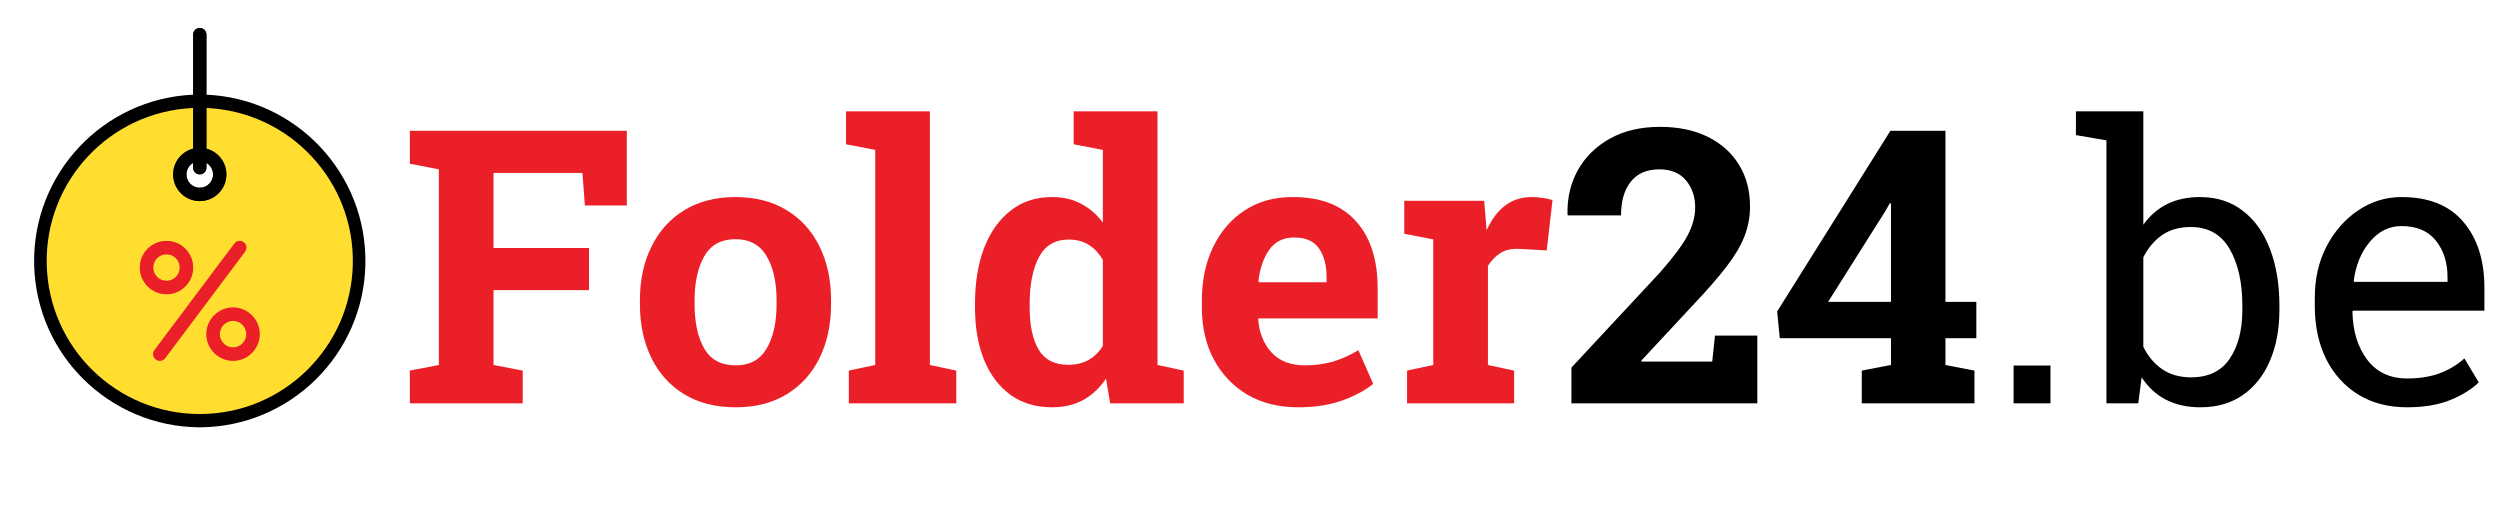
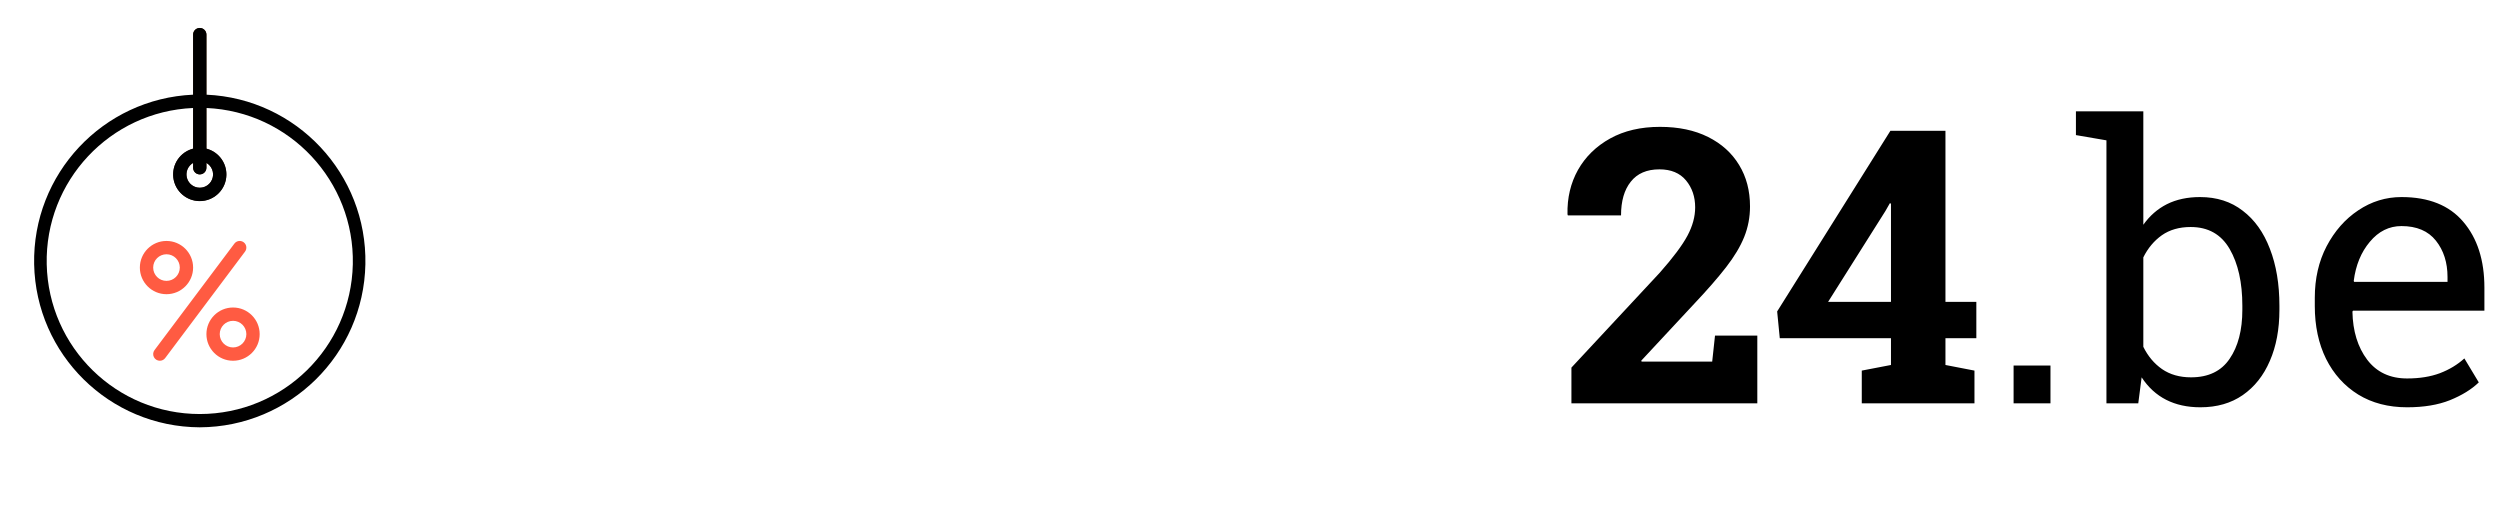
<svg xmlns="http://www.w3.org/2000/svg" width="626" height="127" viewBox="0 0 626 127" fill="none">
-   <path d="M102.625 101V92.797L109.891 91.391V42.406L102.625 41V32.75H156.953V51.453H146.453L145.844 43.297H123.578V62.094H147.484V72.641H123.578V91.391L130.891 92.797V101H102.625ZM184.234 101.984C179.203 101.984 174.891 100.891 171.297 98.703C167.734 96.516 165 93.484 163.094 89.609C161.188 85.703 160.234 81.219 160.234 76.156V75.172C160.234 70.141 161.188 65.688 163.094 61.812C165 57.906 167.734 54.859 171.297 52.672C174.891 50.453 179.172 49.344 184.141 49.344C189.141 49.344 193.422 50.438 196.984 52.625C200.578 54.812 203.328 57.859 205.234 61.766C207.141 65.641 208.094 70.109 208.094 75.172V76.156C208.094 81.219 207.141 85.703 205.234 89.609C203.328 93.484 200.594 96.516 197.031 98.703C193.469 100.891 189.203 101.984 184.234 101.984ZM184.234 91.484C187.766 91.484 190.344 90.078 191.969 87.266C193.625 84.453 194.453 80.75 194.453 76.156V75.172C194.453 70.672 193.625 67 191.969 64.156C190.312 61.312 187.703 59.891 184.141 59.891C180.578 59.891 177.984 61.312 176.359 64.156C174.734 67 173.922 70.672 173.922 75.172V76.156C173.922 80.781 174.734 84.5 176.359 87.312C177.984 90.094 180.609 91.484 184.234 91.484ZM212.547 101V92.797L219.156 91.391V37.531L211.844 36.125V27.875H232.844V91.391L239.453 92.797V101H212.547ZM263.453 101.984C259.422 101.984 255.953 100.953 253.047 98.891C250.172 96.797 247.969 93.891 246.438 90.172C244.906 86.422 244.141 82.047 244.141 77.047V76.062C244.141 70.719 244.906 66.047 246.438 62.047C248 58.047 250.219 54.938 253.094 52.719C255.969 50.469 259.406 49.344 263.406 49.344C266.219 49.344 268.656 49.906 270.719 51.031C272.812 52.125 274.625 53.688 276.156 55.719V37.531L268.844 36.125V27.875H289.844V91.391L296.406 92.797V101H277.984L276.953 94.812C275.359 97.156 273.453 98.938 271.234 100.156C269.016 101.375 266.422 101.984 263.453 101.984ZM267.531 91.344C271.312 91.344 274.188 89.766 276.156 86.609V65.094C274.188 61.688 271.344 59.984 267.625 59.984C264.188 59.984 261.688 61.469 260.125 64.438C258.594 67.406 257.828 71.281 257.828 76.062V77.047C257.828 81.484 258.578 84.984 260.078 87.547C261.578 90.078 264.062 91.344 267.531 91.344ZM325.047 101.984C320.172 101.984 315.922 100.922 312.297 98.797C308.703 96.641 305.906 93.688 303.906 89.938C301.938 86.188 300.953 81.906 300.953 77.094V75.219C300.953 70.188 301.891 65.734 303.766 61.859C305.641 57.953 308.281 54.891 311.688 52.672C315.125 50.422 319.172 49.312 323.828 49.344C330.672 49.344 335.906 51.359 339.531 55.391C343.156 59.391 344.969 65.016 344.969 72.266V79.719H315.156L315.062 80C315.312 83.344 316.422 86.094 318.391 88.25C320.359 90.406 323.156 91.484 326.781 91.484C329.281 91.484 331.609 91.172 333.766 90.547C335.953 89.891 338.078 88.938 340.141 87.688L343.844 96.125C341.75 97.812 339.109 99.219 335.922 100.344C332.766 101.438 329.141 101.984 325.047 101.984ZM315.25 70.672H332.172V69.453C332.172 66.391 331.531 63.969 330.25 62.188C329 60.375 326.938 59.469 324.062 59.469C321.312 59.469 319.219 60.516 317.781 62.609C316.344 64.672 315.453 67.281 315.109 70.438L315.25 70.672ZM352.328 101V92.797L358.891 91.391V59.938L351.625 58.531V50.281H371.641L372.156 56.562L372.25 57.688C374.75 52.125 378.5 49.344 383.5 49.344C384.312 49.344 385.188 49.406 386.125 49.531C387.094 49.656 387.969 49.844 388.75 50.094L387.297 62.703L380.5 62.328C378.562 62.234 376.984 62.562 375.766 63.312C374.578 64.062 373.516 65.141 372.578 66.547V91.391L379.141 92.797V101H352.328Z" fill="#EB1F27" />
  <path d="M393.484 101V92.047L415.609 68.281C418.953 64.5 421.266 61.406 422.547 59C423.828 56.594 424.469 54.234 424.469 51.922C424.469 49.266 423.703 47.016 422.172 45.172C420.641 43.328 418.422 42.406 415.516 42.406C412.359 42.406 409.969 43.438 408.344 45.5C406.719 47.531 405.906 50.344 405.906 53.938H392.594L392.5 53.656C392.406 49.562 393.281 45.859 395.125 42.547C397 39.234 399.688 36.609 403.188 34.672C406.688 32.734 410.844 31.766 415.656 31.766C420.312 31.766 424.328 32.609 427.703 34.297C431.078 35.984 433.672 38.328 435.484 41.328C437.297 44.297 438.203 47.75 438.203 51.688C438.203 54.375 437.719 56.922 436.75 59.328C435.781 61.734 434.266 64.266 432.203 66.922C430.141 69.578 427.484 72.625 424.234 76.062L410.969 90.312L411.062 90.547H428.734L429.438 84.031H440.031V101H393.484ZM466.188 101V92.797L473.5 91.391V84.688H445.656L445 77.984L473.359 32.75H487.141V75.594H494.875V84.688H487.141V91.391L494.406 92.797V101H466.188ZM457.75 75.594H473.5V50.984L473.219 50.891L472.094 52.859L457.75 75.594ZM504.203 101V91.531H513.438V101H504.203ZM550.984 101.984C544.453 101.984 539.547 99.484 536.266 94.484L535.422 101H527.453V35.141L519.812 33.828V27.875H536.688V56.281C538.281 54.031 540.25 52.312 542.594 51.125C544.969 49.938 547.734 49.344 550.891 49.344C555.078 49.344 558.641 50.484 561.578 52.766C564.547 55.016 566.812 58.188 568.375 62.281C569.969 66.375 570.766 71.141 570.766 76.578V77.562C570.766 82.438 569.969 86.703 568.375 90.359C566.812 94.016 564.547 96.875 561.578 98.938C558.641 100.969 555.109 101.984 550.984 101.984ZM548.641 94.484C552.984 94.484 556.203 92.938 558.297 89.844C560.422 86.75 561.484 82.656 561.484 77.562V76.578C561.484 70.734 560.422 65.984 558.297 62.328C556.172 58.672 552.922 56.844 548.547 56.844C545.703 56.844 543.297 57.531 541.328 58.906C539.391 60.281 537.844 62.125 536.688 64.438V86.844C537.844 89.188 539.406 91.047 541.375 92.422C543.375 93.797 545.797 94.484 548.641 94.484ZM602.734 101.984C598.047 101.984 593.969 100.922 590.5 98.797C587.031 96.641 584.344 93.656 582.438 89.844C580.562 86.031 579.625 81.625 579.625 76.625V74.562C579.625 69.75 580.609 65.453 582.578 61.672C584.578 57.859 587.219 54.859 590.5 52.672C593.812 50.453 597.422 49.344 601.328 49.344C608.141 49.344 613.297 51.406 616.797 55.531C620.328 59.656 622.094 65.156 622.094 72.031V77.797H589.188L589.047 78.031C589.141 82.906 590.375 86.922 592.75 90.078C595.125 93.203 598.453 94.766 602.734 94.766C605.859 94.766 608.594 94.328 610.938 93.453C613.312 92.547 615.359 91.312 617.078 89.75L620.688 95.75C618.875 97.5 616.469 98.984 613.469 100.203C610.5 101.391 606.922 101.984 602.734 101.984ZM589.469 70.578H612.859V69.359C612.859 65.734 611.891 62.703 609.953 60.266C608.016 57.828 605.141 56.609 601.328 56.609C598.234 56.609 595.594 57.922 593.406 60.547C591.219 63.141 589.875 66.406 589.375 70.344L589.469 70.578Z" fill="black" />
  <g clip-path="url(#clip0_510:61)">
-     <path d="M50.021 25.334C27.93 25.334 10.021 43.242 10.021 65.334C10.021 87.425 27.93 105.333 50.021 105.333C72.113 105.333 90.021 87.425 90.021 65.334C90.021 43.242 72.113 25.334 50.021 25.334ZM50.021 48.667C47.26 48.667 45.021 46.428 45.021 43.667C45.021 40.906 47.26 38.667 50.021 38.667C52.783 38.667 55.021 40.906 55.021 43.667C55.021 46.428 52.783 48.667 50.021 48.667Z" fill="#FFDE2F" />
    <path d="M50.021 50.333C46.34 50.333 43.355 47.348 43.355 43.667C43.355 39.985 46.34 37 50.021 37C53.704 37 56.688 39.985 56.688 43.667C56.688 47.348 53.704 50.333 50.021 50.333ZM50.021 40.333C48.18 40.333 46.688 41.826 46.688 43.667C46.688 45.508 48.18 47 50.021 47C51.863 47 53.355 45.508 53.355 43.667C53.355 41.826 51.863 40.333 50.021 40.333Z" fill="#4F3328" />
    <path d="M40.021 90.333C39.391 90.333 38.813 89.977 38.531 89.412C38.249 88.847 38.31 88.172 38.688 87.666L58.688 61C59.241 60.263 60.285 60.114 61.021 60.667C61.758 61.218 61.907 62.264 61.355 63L41.355 89.667C41.04 90.086 40.546 90.333 40.021 90.333V90.333Z" fill="#FF5B42" />
    <path d="M41.688 73.667C38.006 73.667 35.021 70.682 35.021 67C35.021 63.319 38.006 60.334 41.688 60.334C45.37 60.334 48.355 63.319 48.355 67C48.355 70.682 45.37 73.667 41.688 73.667ZM41.688 63.667C39.847 63.667 38.355 65.159 38.355 67C38.355 68.841 39.847 70.334 41.688 70.334C43.529 70.334 45.021 68.841 45.021 67C45.021 65.159 43.529 63.667 41.688 63.667Z" fill="#FF5B42" />
    <path d="M58.355 90.333C54.673 90.333 51.688 87.348 51.688 83.667C51.688 79.985 54.673 77 58.355 77C62.037 77 65.021 79.985 65.021 83.667C65.021 87.348 62.037 90.333 58.355 90.333ZM58.355 80.333C56.514 80.333 55.021 81.826 55.021 83.667C55.021 85.507 56.514 87 58.355 87C60.196 87 61.688 85.507 61.688 83.667C61.688 81.826 60.196 80.333 58.355 80.333Z" fill="#FF5B42" />
    <path d="M50.021 43.667C49.101 43.667 48.355 42.92 48.355 42V8.667C48.355 7.746 49.101 7 50.021 7C50.942 7 51.688 7.746 51.688 8.667V42C51.688 42.92 50.942 43.667 50.021 43.667Z" fill="#4E2B08" />
    <path d="M50.021 107C72.636 106.898 91.041 88.777 91.493 66.168C91.945 43.558 74.28 24.714 51.688 23.708V8.667C51.688 7.746 50.942 7 50.021 7C49.101 7 48.355 7.746 48.355 8.667V23.708C25.762 24.714 8.097 43.558 8.55 66.168C9.002 88.777 27.407 106.898 50.021 107ZM50.021 43.667C50.942 43.667 51.688 42.92 51.688 42V40.796C52.995 41.551 53.632 43.089 53.241 44.546C52.851 46.003 51.53 47.017 50.021 47.017C48.513 47.017 47.192 46.003 46.802 44.546C46.411 43.089 47.048 41.551 48.355 40.796V42C48.355 42.92 49.101 43.667 50.021 43.667ZM48.355 27.041V37.237C45.104 38.076 42.985 41.202 43.408 44.532C43.831 47.862 46.664 50.359 50.021 50.359C53.379 50.359 56.212 47.862 56.635 44.532C57.058 41.202 54.939 38.076 51.688 37.237V27.041C72.515 27.948 88.799 45.331 88.346 66.172C87.892 87.014 70.868 103.672 50.021 103.672C29.176 103.672 12.151 87.014 11.698 66.172C11.244 45.331 27.529 27.948 48.355 27.041V27.041Z" fill="black" />
-     <path d="M39.022 89.999C39.758 90.552 40.802 90.403 41.355 89.667L61.355 63C61.907 62.264 61.758 61.218 61.021 60.667C60.285 60.114 59.241 60.263 58.688 61L38.688 87.666C38.136 88.403 38.285 89.448 39.022 89.999V89.999Z" fill="#EB1F27" />
-     <path d="M41.688 73.667C45.37 73.667 48.355 70.682 48.355 67C48.355 63.319 45.37 60.334 41.688 60.334C38.006 60.334 35.021 63.319 35.021 67C35.021 70.682 38.006 73.667 41.688 73.667ZM41.688 63.667C43.529 63.667 45.021 65.159 45.021 67C45.021 68.841 43.529 70.334 41.688 70.334C39.847 70.334 38.355 68.841 38.355 67C38.355 65.159 39.847 63.667 41.688 63.667Z" fill="#EB1F27" />
-     <path d="M51.688 83.667C51.688 87.348 54.673 90.333 58.355 90.333C62.037 90.333 65.021 87.348 65.021 83.667C65.021 79.985 62.037 77 58.355 77C54.673 77 51.688 79.985 51.688 83.667ZM61.688 83.667C61.688 85.507 60.196 87 58.355 87C56.514 87 55.021 85.507 55.021 83.667C55.021 81.826 56.514 80.333 58.355 80.333C60.196 80.333 61.688 81.826 61.688 83.667Z" fill="#EB1F27" />
  </g>
  <defs>
    <clipPath id="clip0_510:61">
      <rect width="100" height="100" fill="white" transform="translate(0 7)" />
    </clipPath>
  </defs>
</svg>